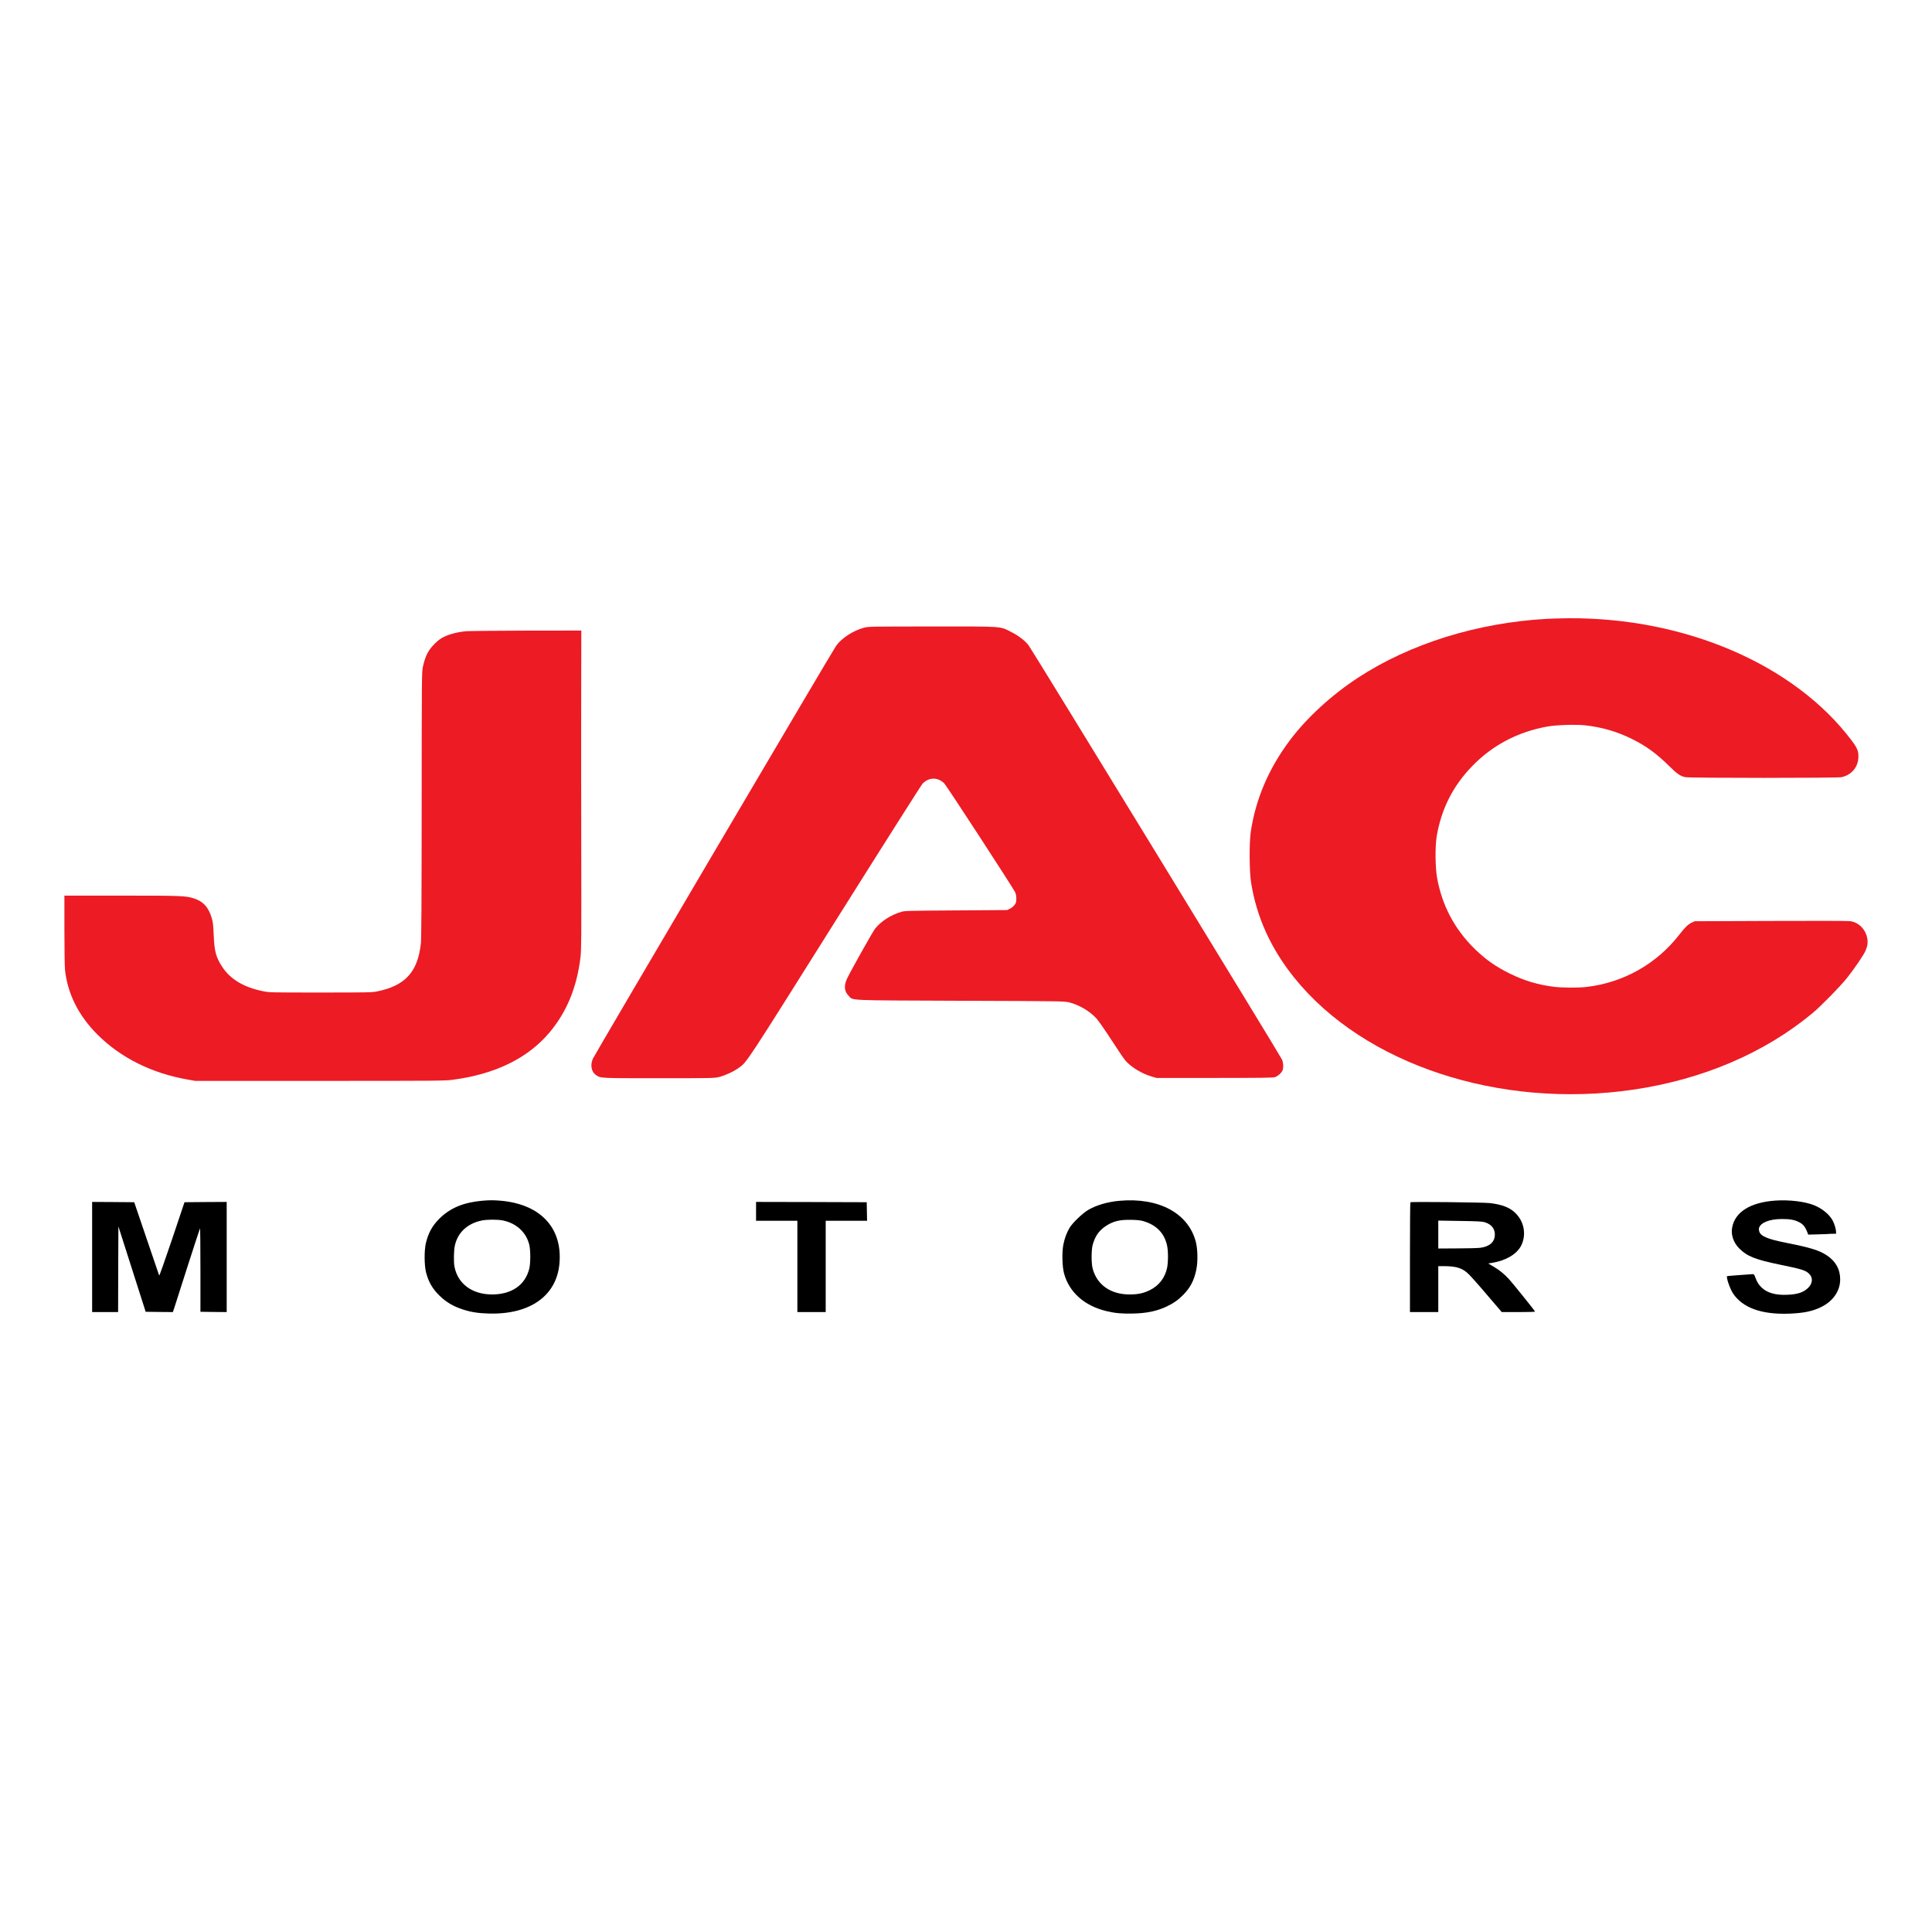
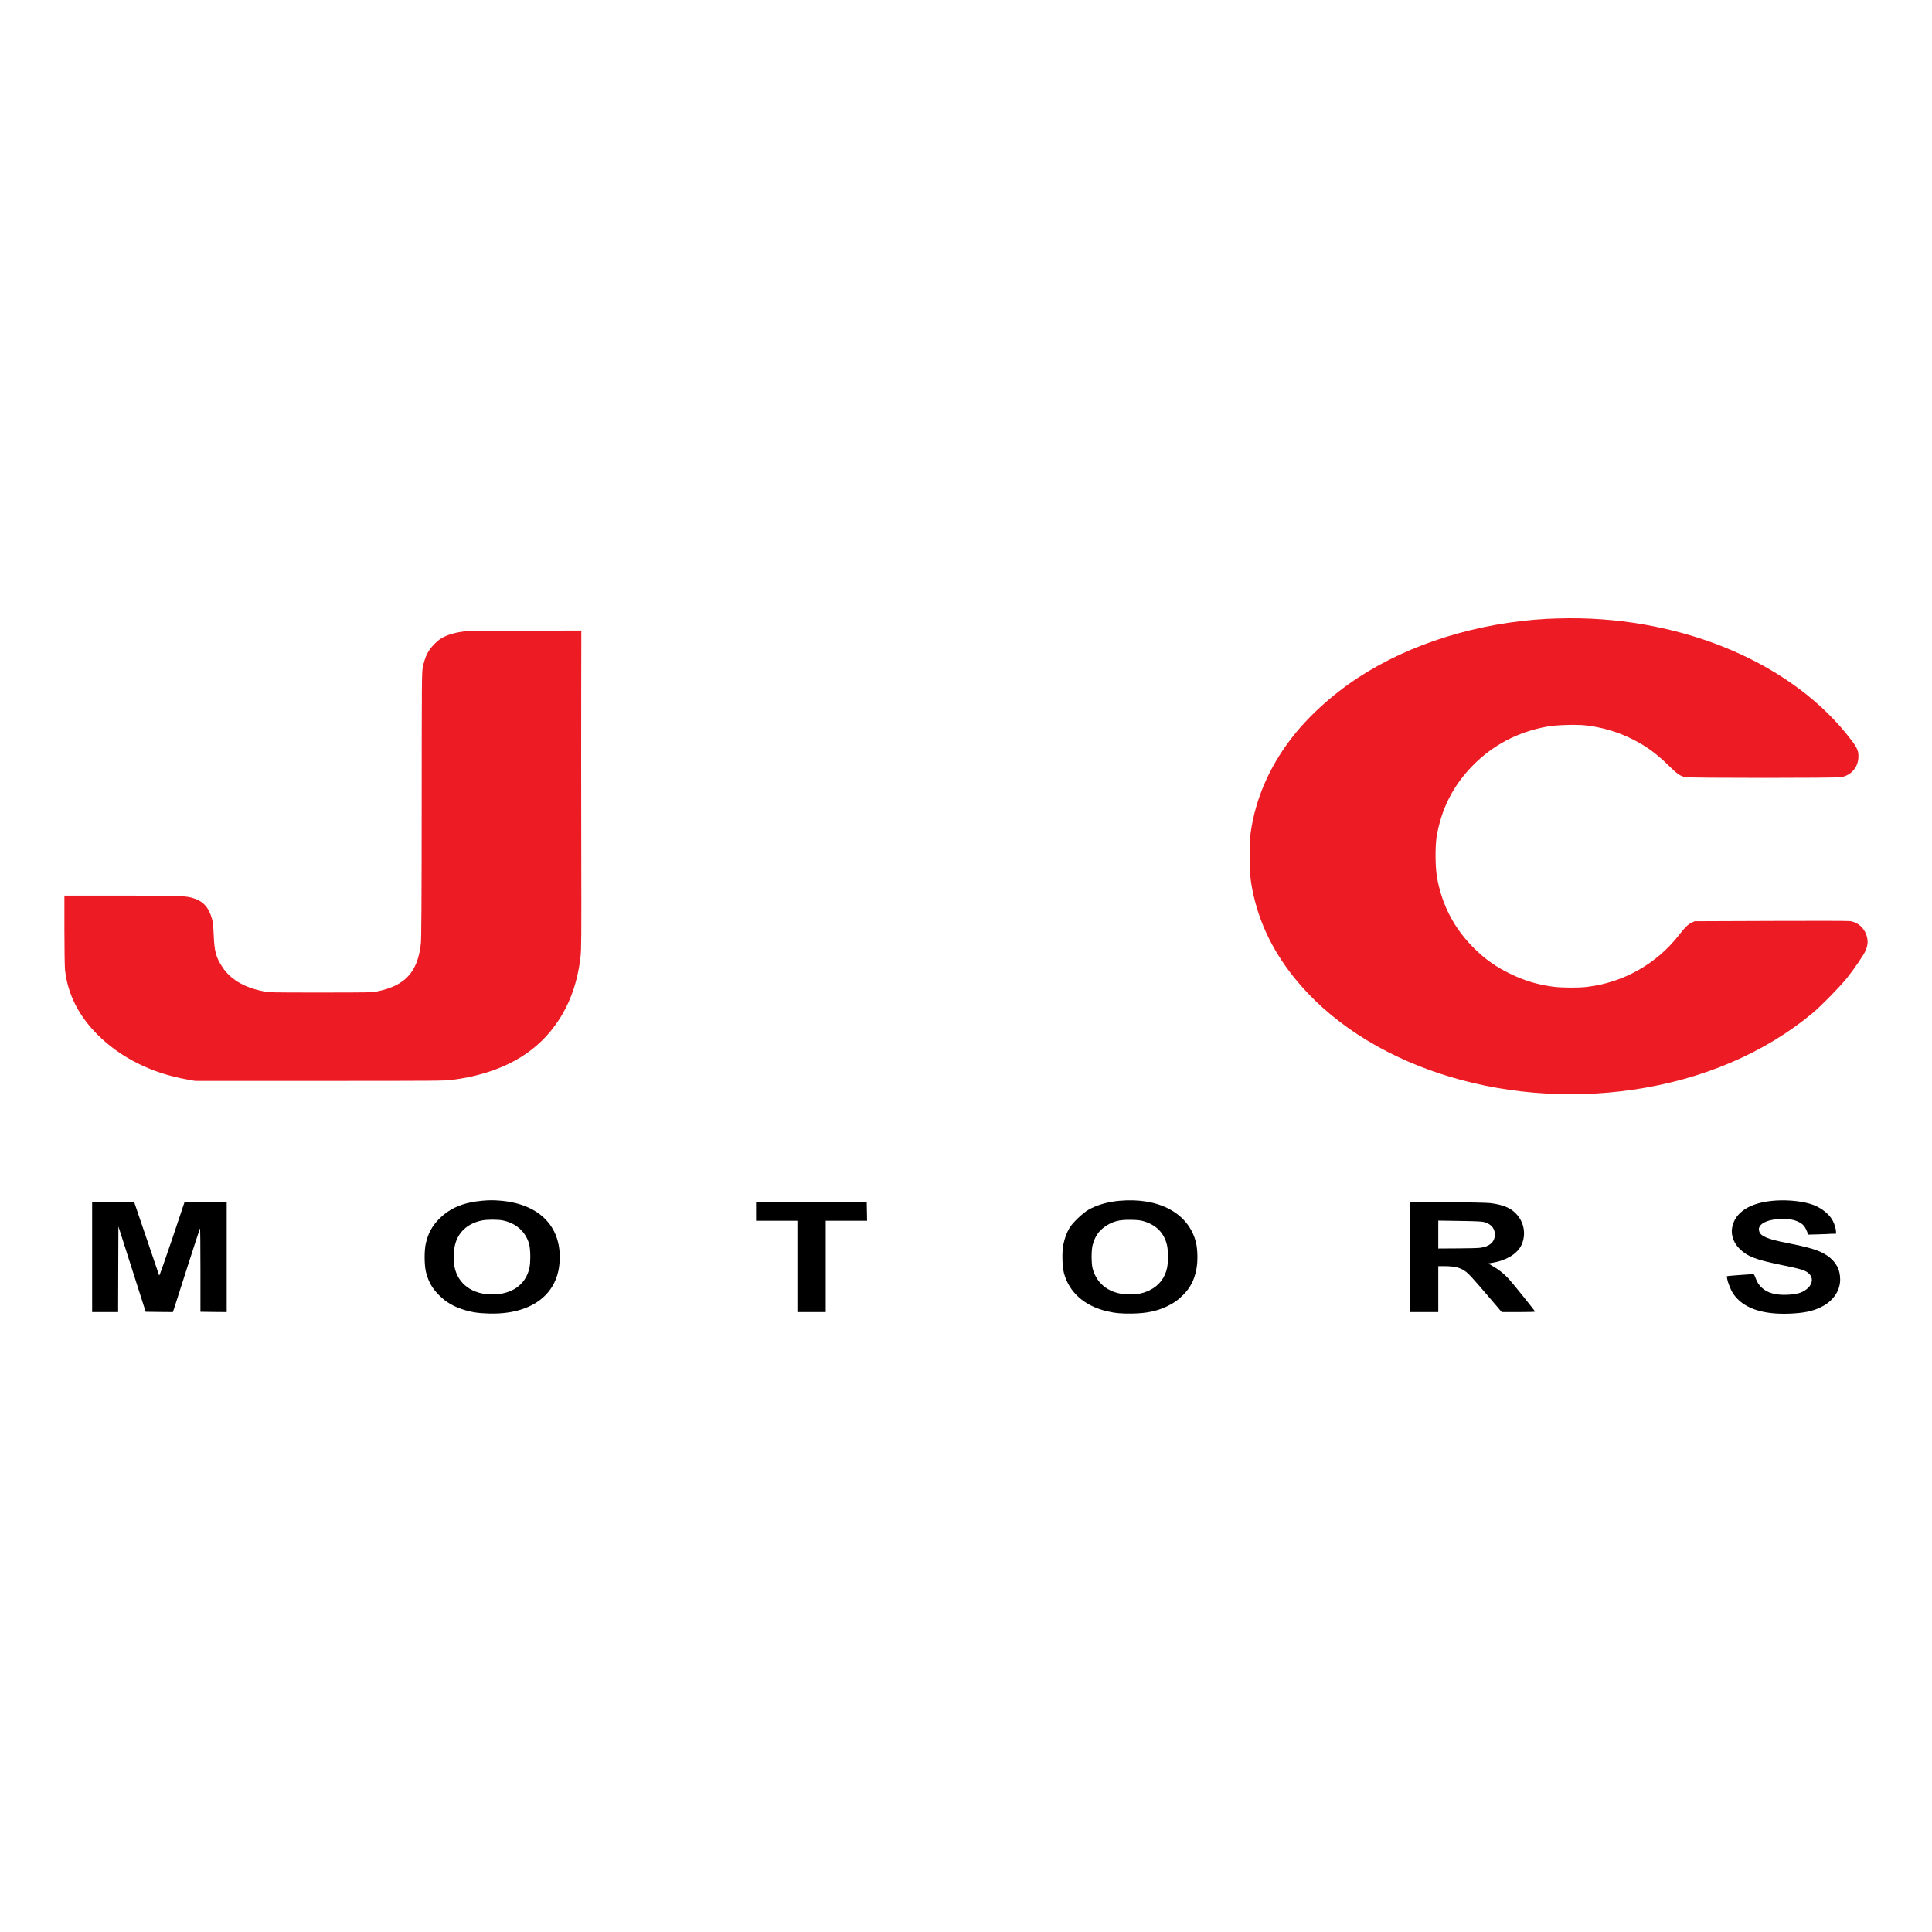
<svg xmlns="http://www.w3.org/2000/svg" width="300" height="300" viewBox="0 0 300 300" fill="none">
  <path d="M240.197 96.093C229.402 96.696 219.01 99.934 210.937 105.193C206.804 107.892 202.982 111.386 200.361 114.861C197.035 119.261 194.991 124.017 194.222 129.148C193.965 130.868 193.993 135.267 194.267 137.033C195.111 142.383 197.328 147.286 200.975 151.822C211.789 165.286 232.866 172.247 253.622 169.201C264.399 167.619 274.021 163.503 281.48 157.292C282.791 156.195 285.705 153.222 286.786 151.877C287.913 150.469 289.398 148.292 289.682 147.624C289.984 146.92 290.067 146.344 289.948 145.713C289.691 144.295 288.628 143.225 287.281 143.033C287.015 142.987 281.48 142.978 274.974 143.005L263.152 143.051L262.731 143.243C262.135 143.517 261.659 143.975 260.788 145.1C257.269 149.655 252.119 152.572 246.383 153.249C245.127 153.405 242.387 153.387 241.159 153.213C238.731 152.893 236.65 152.261 234.469 151.191C232.343 150.158 230.685 148.996 229.026 147.377C225.874 144.304 223.913 140.6 223.143 136.264C222.859 134.682 222.831 131.426 223.088 129.88C223.803 125.627 225.608 122.051 228.595 118.968C231.766 115.703 235.67 113.645 240.289 112.813C241.626 112.566 244.761 112.474 246.163 112.63C248.811 112.931 251.184 113.627 253.494 114.788C255.62 115.849 257.196 117.002 259.12 118.886C260.458 120.203 260.889 120.505 261.714 120.679C262.401 120.825 285.256 120.825 285.943 120.679C287.446 120.358 288.463 119.206 288.564 117.715C288.628 116.691 288.445 116.206 287.492 114.944C278.621 103.19 261.705 95.891 243.588 96.001C242.451 96.01 240.93 96.056 240.197 96.093Z" fill="#ED1B24" />
-   <path d="M134.18 97.465C132.494 97.913 130.716 99.065 129.836 100.273C129.341 100.94 92.292 163.841 92.053 164.408C91.623 165.414 91.834 166.457 92.558 166.942C93.291 167.436 93.107 167.426 102.317 167.426C110.574 167.426 110.876 167.417 111.628 167.244C112.544 167.024 113.9 166.402 114.688 165.835C115.999 164.902 115.577 165.542 129.68 143.097C136.966 131.499 143.078 121.868 143.261 121.676C144.26 120.669 145.589 120.651 146.615 121.63C146.945 121.941 157.355 137.929 157.639 138.56C157.749 138.798 157.814 139.145 157.814 139.539C157.814 140.06 157.777 140.188 157.548 140.508C157.392 140.719 157.09 140.966 156.833 141.094L156.393 141.313L148.466 141.368C141.209 141.414 140.494 141.432 139.99 141.578C138.304 142.081 136.865 143.005 135.884 144.203C135.527 144.642 131.935 151.045 131.495 152.033C131.018 153.103 131.119 153.972 131.779 154.63C132.53 155.39 131.137 155.326 149.163 155.399C164.576 155.454 165.218 155.463 165.96 155.637C167.481 155.984 169.213 156.999 170.267 158.161C170.588 158.509 171.587 159.954 172.577 161.481C173.53 162.963 174.51 164.399 174.739 164.673C175.628 165.698 177.314 166.731 178.854 167.17L179.578 167.381H188.604C195.963 167.381 197.695 167.362 197.979 167.253C198.41 167.106 198.914 166.676 199.115 166.292C199.317 165.908 199.298 165.103 199.079 164.545C198.877 164.033 160.306 100.986 159.729 100.218C159.17 99.486 158.162 98.709 157.035 98.141C155.193 97.218 156.017 97.273 144.718 97.282C135.16 97.282 134.84 97.291 134.18 97.465Z" fill="#ED1B24" />
  <path d="M72.452 98.013C71.206 98.105 69.859 98.443 68.933 98.891C68.411 99.148 68.053 99.413 67.494 99.962C66.477 100.986 66.028 101.864 65.652 103.602C65.496 104.325 65.487 105.459 65.478 124.95C65.469 140.536 65.432 145.777 65.35 146.536C64.855 150.954 62.894 153.076 58.523 153.954C57.762 154.109 57.047 154.118 49.771 154.118C41.881 154.118 41.835 154.118 40.809 153.908C37.858 153.313 35.741 152.042 34.495 150.112C33.533 148.639 33.285 147.707 33.185 145.2C33.12 143.746 33.066 143.179 32.91 142.658C32.415 140.902 31.563 139.959 30.078 139.493C28.814 139.1 28.218 139.072 18.871 139.072H10V144.395C10 147.332 10.046 150.112 10.092 150.579C10.486 154.283 12.172 157.676 15.095 160.612C18.697 164.225 23.526 166.649 29.116 167.628L30.298 167.838H49.634C67.861 167.838 69.043 167.829 70.253 167.673C76.896 166.804 81.964 164.326 85.346 160.301C88.012 157.118 89.588 153.286 90.138 148.63C90.276 147.478 90.285 145.795 90.257 132.075C90.239 123.669 90.239 112.547 90.248 107.352L90.266 97.913L81.863 97.922C77.245 97.931 73.011 97.977 72.452 98.013Z" fill="#ED1B24" />
  <path d="M74.871 186.451C71.957 186.716 69.895 187.576 68.227 189.232C67.118 190.329 66.477 191.509 66.12 193.082C65.863 194.189 65.881 196.467 66.147 197.537C66.532 199.064 67.164 200.144 68.291 201.232C69.345 202.247 70.418 202.869 71.966 203.363C73.24 203.766 74.34 203.93 76.026 203.967C82.321 204.113 86.418 201.195 86.867 196.238C87.38 190.695 83.943 187 77.794 186.451C76.649 186.351 76.035 186.351 74.871 186.451ZM78.106 189.515C80.186 189.945 81.707 191.345 82.184 193.275C82.395 194.134 82.395 196.147 82.184 196.997C81.561 199.531 79.471 200.985 76.457 201.003C73.323 201.012 71.077 199.357 70.564 196.659C70.436 195.982 70.463 194.171 70.619 193.457C71.059 191.399 72.543 190 74.789 189.524C75.595 189.351 77.281 189.342 78.106 189.515Z" fill="black" />
  <path d="M173.823 186.46C172.008 186.616 170.212 187.146 168.975 187.878C168.068 188.418 166.528 189.899 166.07 190.677C165.621 191.454 165.328 192.232 165.126 193.22C164.879 194.409 164.934 196.65 165.227 197.747C166.034 200.683 168.398 202.778 171.853 203.601C173.154 203.912 174.199 204.003 175.912 203.967C178.075 203.921 179.633 203.592 181.172 202.869C182.208 202.375 182.968 201.845 183.729 201.067C184.829 199.951 185.424 198.817 185.763 197.153C186.02 195.918 185.983 193.961 185.681 192.808C184.508 188.363 179.926 185.912 173.823 186.46ZM177.653 189.652C179.614 190.265 180.787 191.5 181.218 193.375C181.411 194.244 181.411 196.028 181.218 196.906C180.87 198.47 179.953 199.64 178.524 200.345C177.571 200.811 176.719 200.994 175.482 201.003C172.485 201.022 170.341 199.531 169.662 196.97C169.452 196.165 169.452 194.134 169.662 193.339C170.029 191.994 170.579 191.18 171.569 190.476C172.778 189.634 173.832 189.369 175.729 189.415C176.728 189.442 177.158 189.497 177.653 189.652Z" fill="black" />
  <path d="M275.707 186.424C271.803 186.689 269.393 188.198 268.962 190.64C268.761 191.756 269.182 192.964 270.071 193.86C271.281 195.076 272.555 195.589 276.431 196.384C279.693 197.052 280.335 197.244 280.866 197.738C281.554 198.351 281.499 199.284 280.738 200.006C280.005 200.692 279.162 200.976 277.586 201.049C275.789 201.141 274.479 200.784 273.608 199.988C273.104 199.522 272.857 199.137 272.582 198.397C272.408 197.921 272.344 197.839 272.161 197.848C270.997 197.921 268.761 198.086 268.486 198.122L268.138 198.177L268.193 198.552C268.303 199.183 268.752 200.308 269.109 200.848C270.593 203.08 273.544 204.141 277.815 203.985C280.087 203.894 281.444 203.619 282.781 202.961C284.642 202.046 285.741 200.455 285.741 198.671C285.741 197.089 285.045 195.845 283.652 194.921C282.47 194.143 281.159 193.741 277.402 192.991C274.516 192.424 273.425 191.967 273.187 191.253C273.123 191.07 273.104 190.832 273.132 190.713C273.352 189.854 274.763 189.287 276.697 189.287C277.934 189.287 278.612 189.406 279.299 189.744C279.95 190.064 280.252 190.412 280.573 191.18L280.784 191.71L282.222 191.674C283.011 191.656 283.725 191.628 283.808 191.619C283.89 191.601 284.211 191.582 284.532 191.582L285.1 191.573V191.271C285.1 190.887 284.871 190.092 284.596 189.561C284.11 188.61 282.946 187.64 281.663 187.137C280.206 186.561 277.851 186.287 275.707 186.424Z" fill="black" />
  <path d="M14.307 203.738H18.339L18.358 197.089L18.385 190.439L22.619 203.692L24.735 203.72L26.843 203.738L27.081 203.034C27.21 202.641 28.145 199.723 29.152 196.558C30.17 193.384 31.031 190.768 31.059 190.732C31.095 190.695 31.123 193.595 31.123 197.18V203.692L33.166 203.72L35.201 203.738V186.634L31.929 186.652L28.648 186.68L26.715 192.442C25.643 195.607 24.754 198.14 24.717 198.067C24.69 197.994 23.801 195.397 22.756 192.305L20.841 186.68L17.578 186.652L14.307 186.634V203.738Z" fill="black" />
  <path d="M117.401 189.561H123.815V203.738H128.214V189.561H134.638L134.583 186.68L125.996 186.652L117.401 186.634V189.561Z" fill="black" />
  <path d="M219.01 186.689C218.964 186.726 218.937 190.576 218.937 195.25V203.738H223.335V196.604H224.188C226.222 196.613 227.148 196.924 228.137 197.93C228.66 198.451 230.474 200.537 232.545 202.979L233.187 203.738H235.771C237.2 203.738 238.364 203.711 238.364 203.665C238.364 203.573 234.882 199.238 234.305 198.616C233.535 197.784 232.829 197.217 231.94 196.695L231.088 196.192L231.757 196.082C233.865 195.735 235.532 194.729 236.201 193.43C237.035 191.765 236.696 189.744 235.349 188.399C234.469 187.512 233.306 187.055 231.39 186.817C230.401 186.698 219.111 186.579 219.01 186.689ZM230.538 189.781C231.629 190.119 232.188 190.851 232.114 191.857C232.041 192.918 231.235 193.585 229.842 193.759C229.466 193.805 227.844 193.851 226.249 193.851L223.335 193.869V189.534L226.708 189.588C229.393 189.625 230.162 189.671 230.538 189.781Z" fill="black" />
</svg>